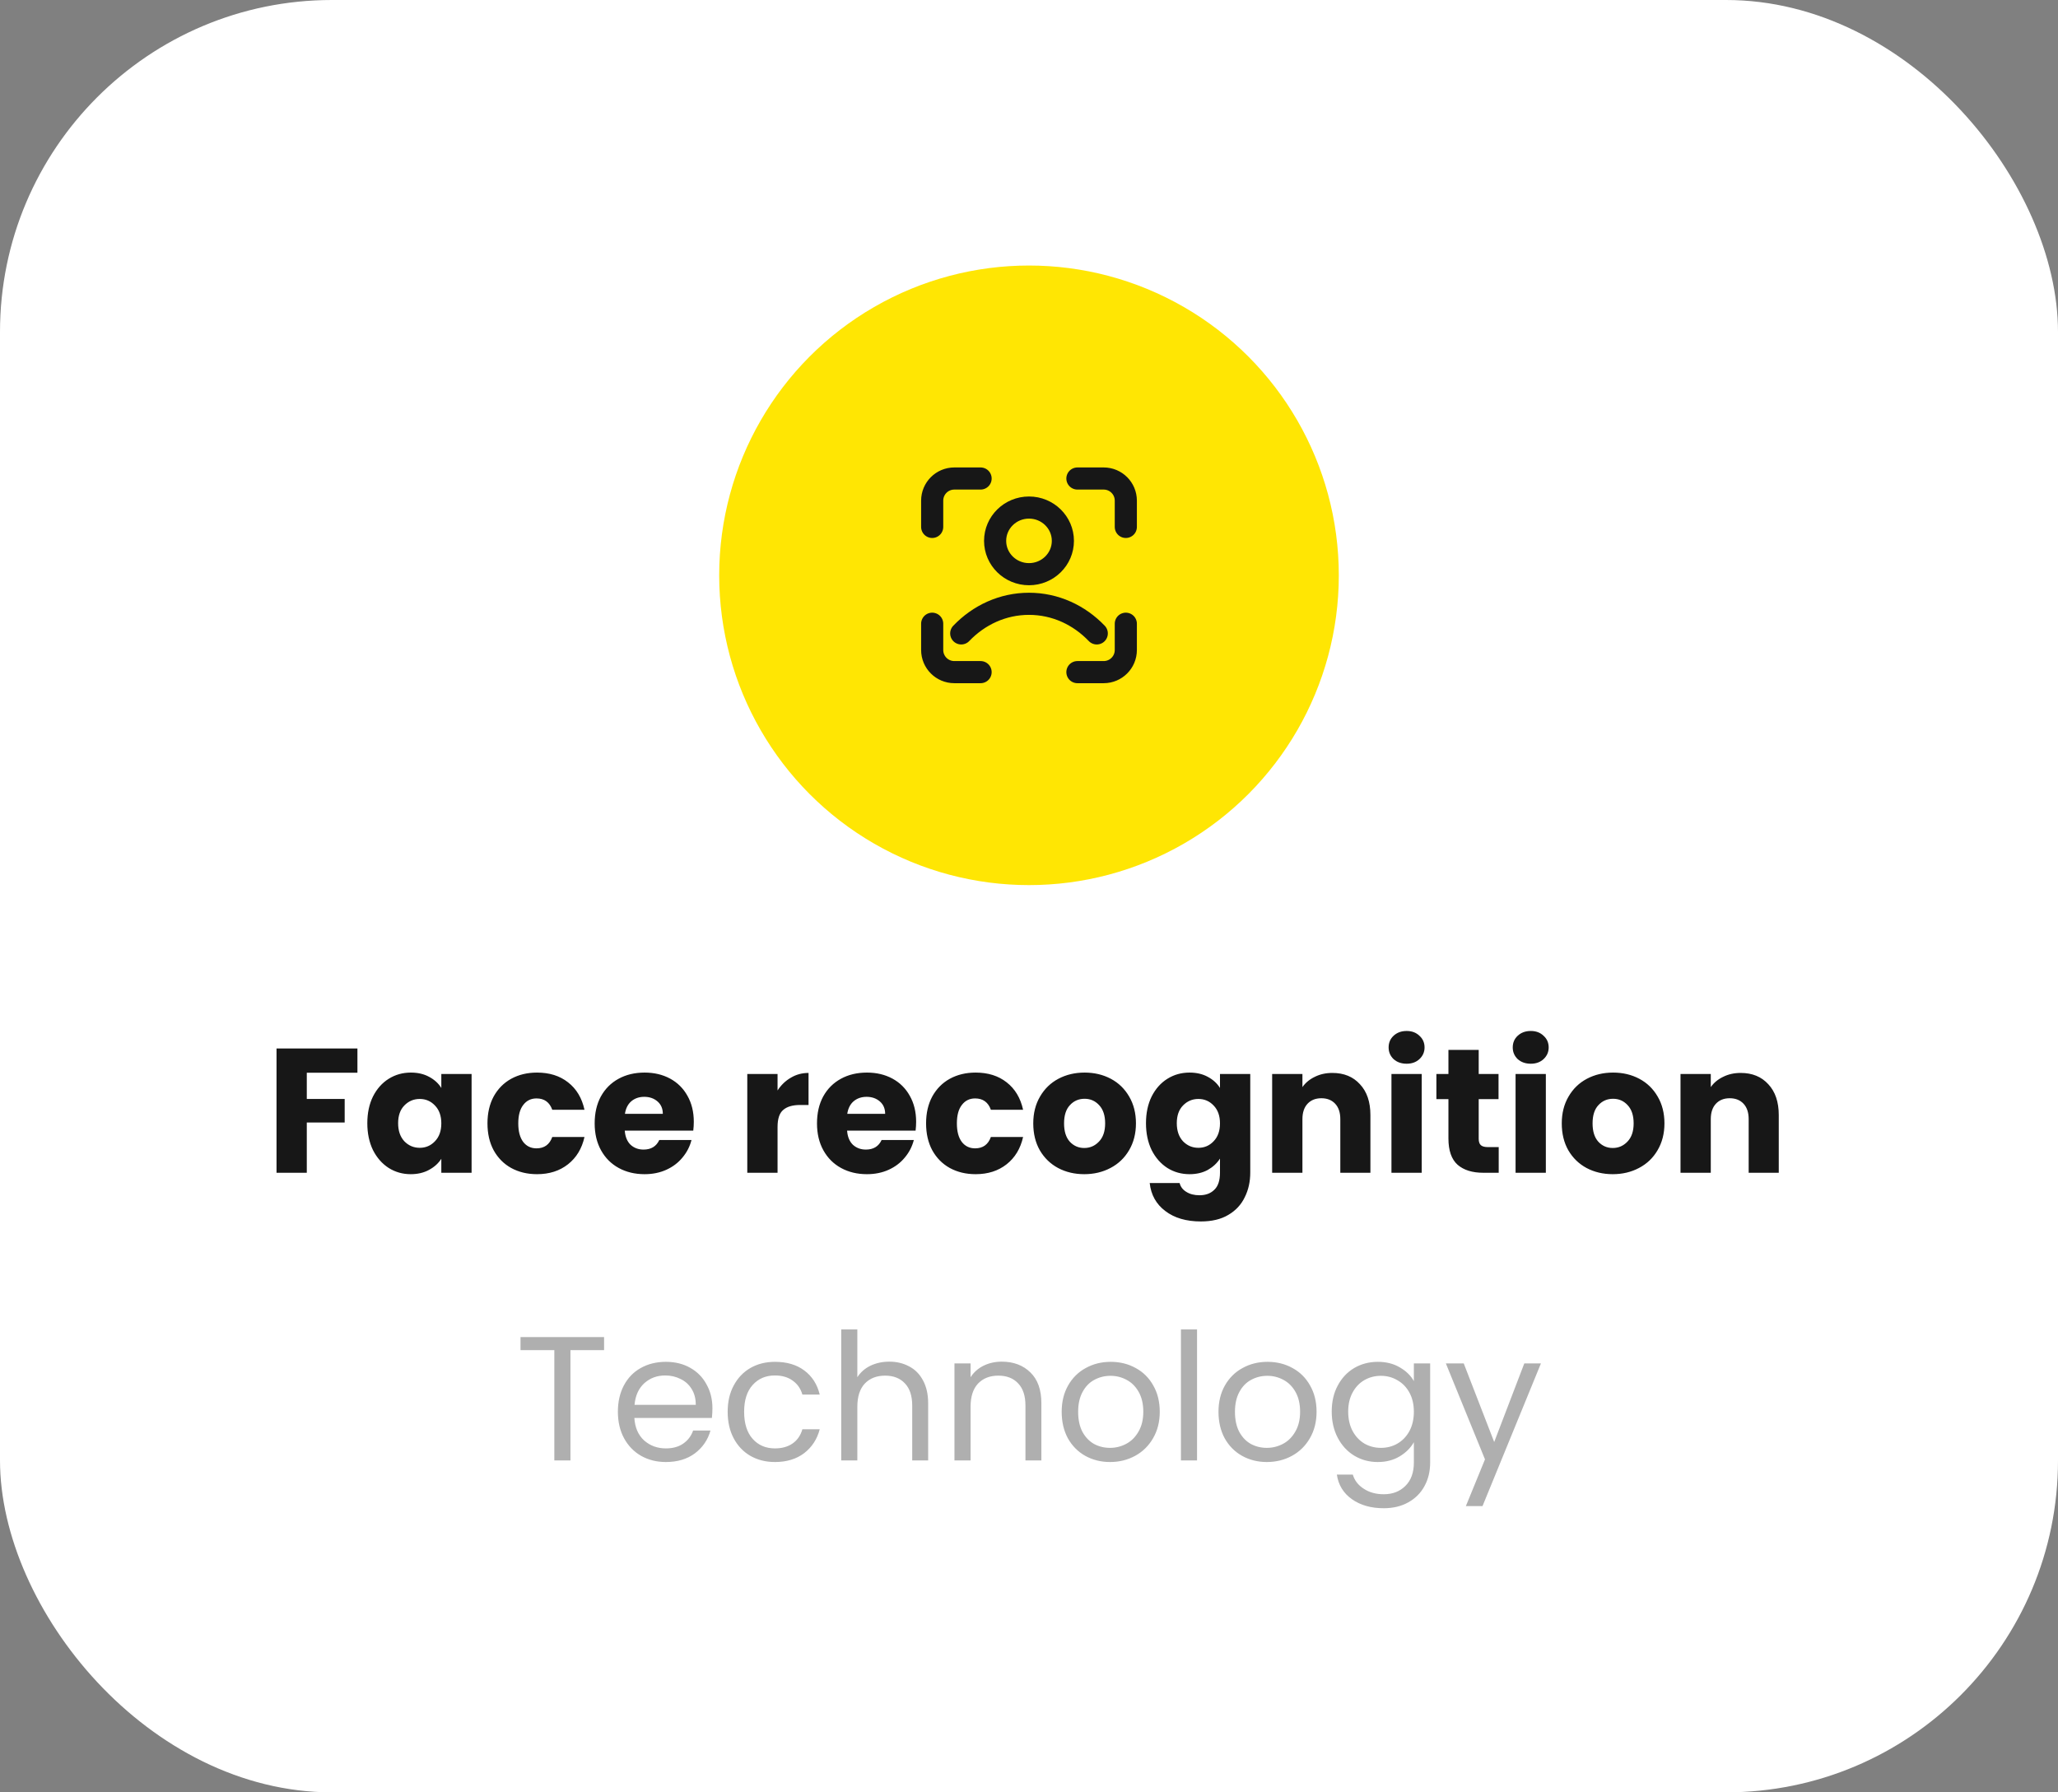
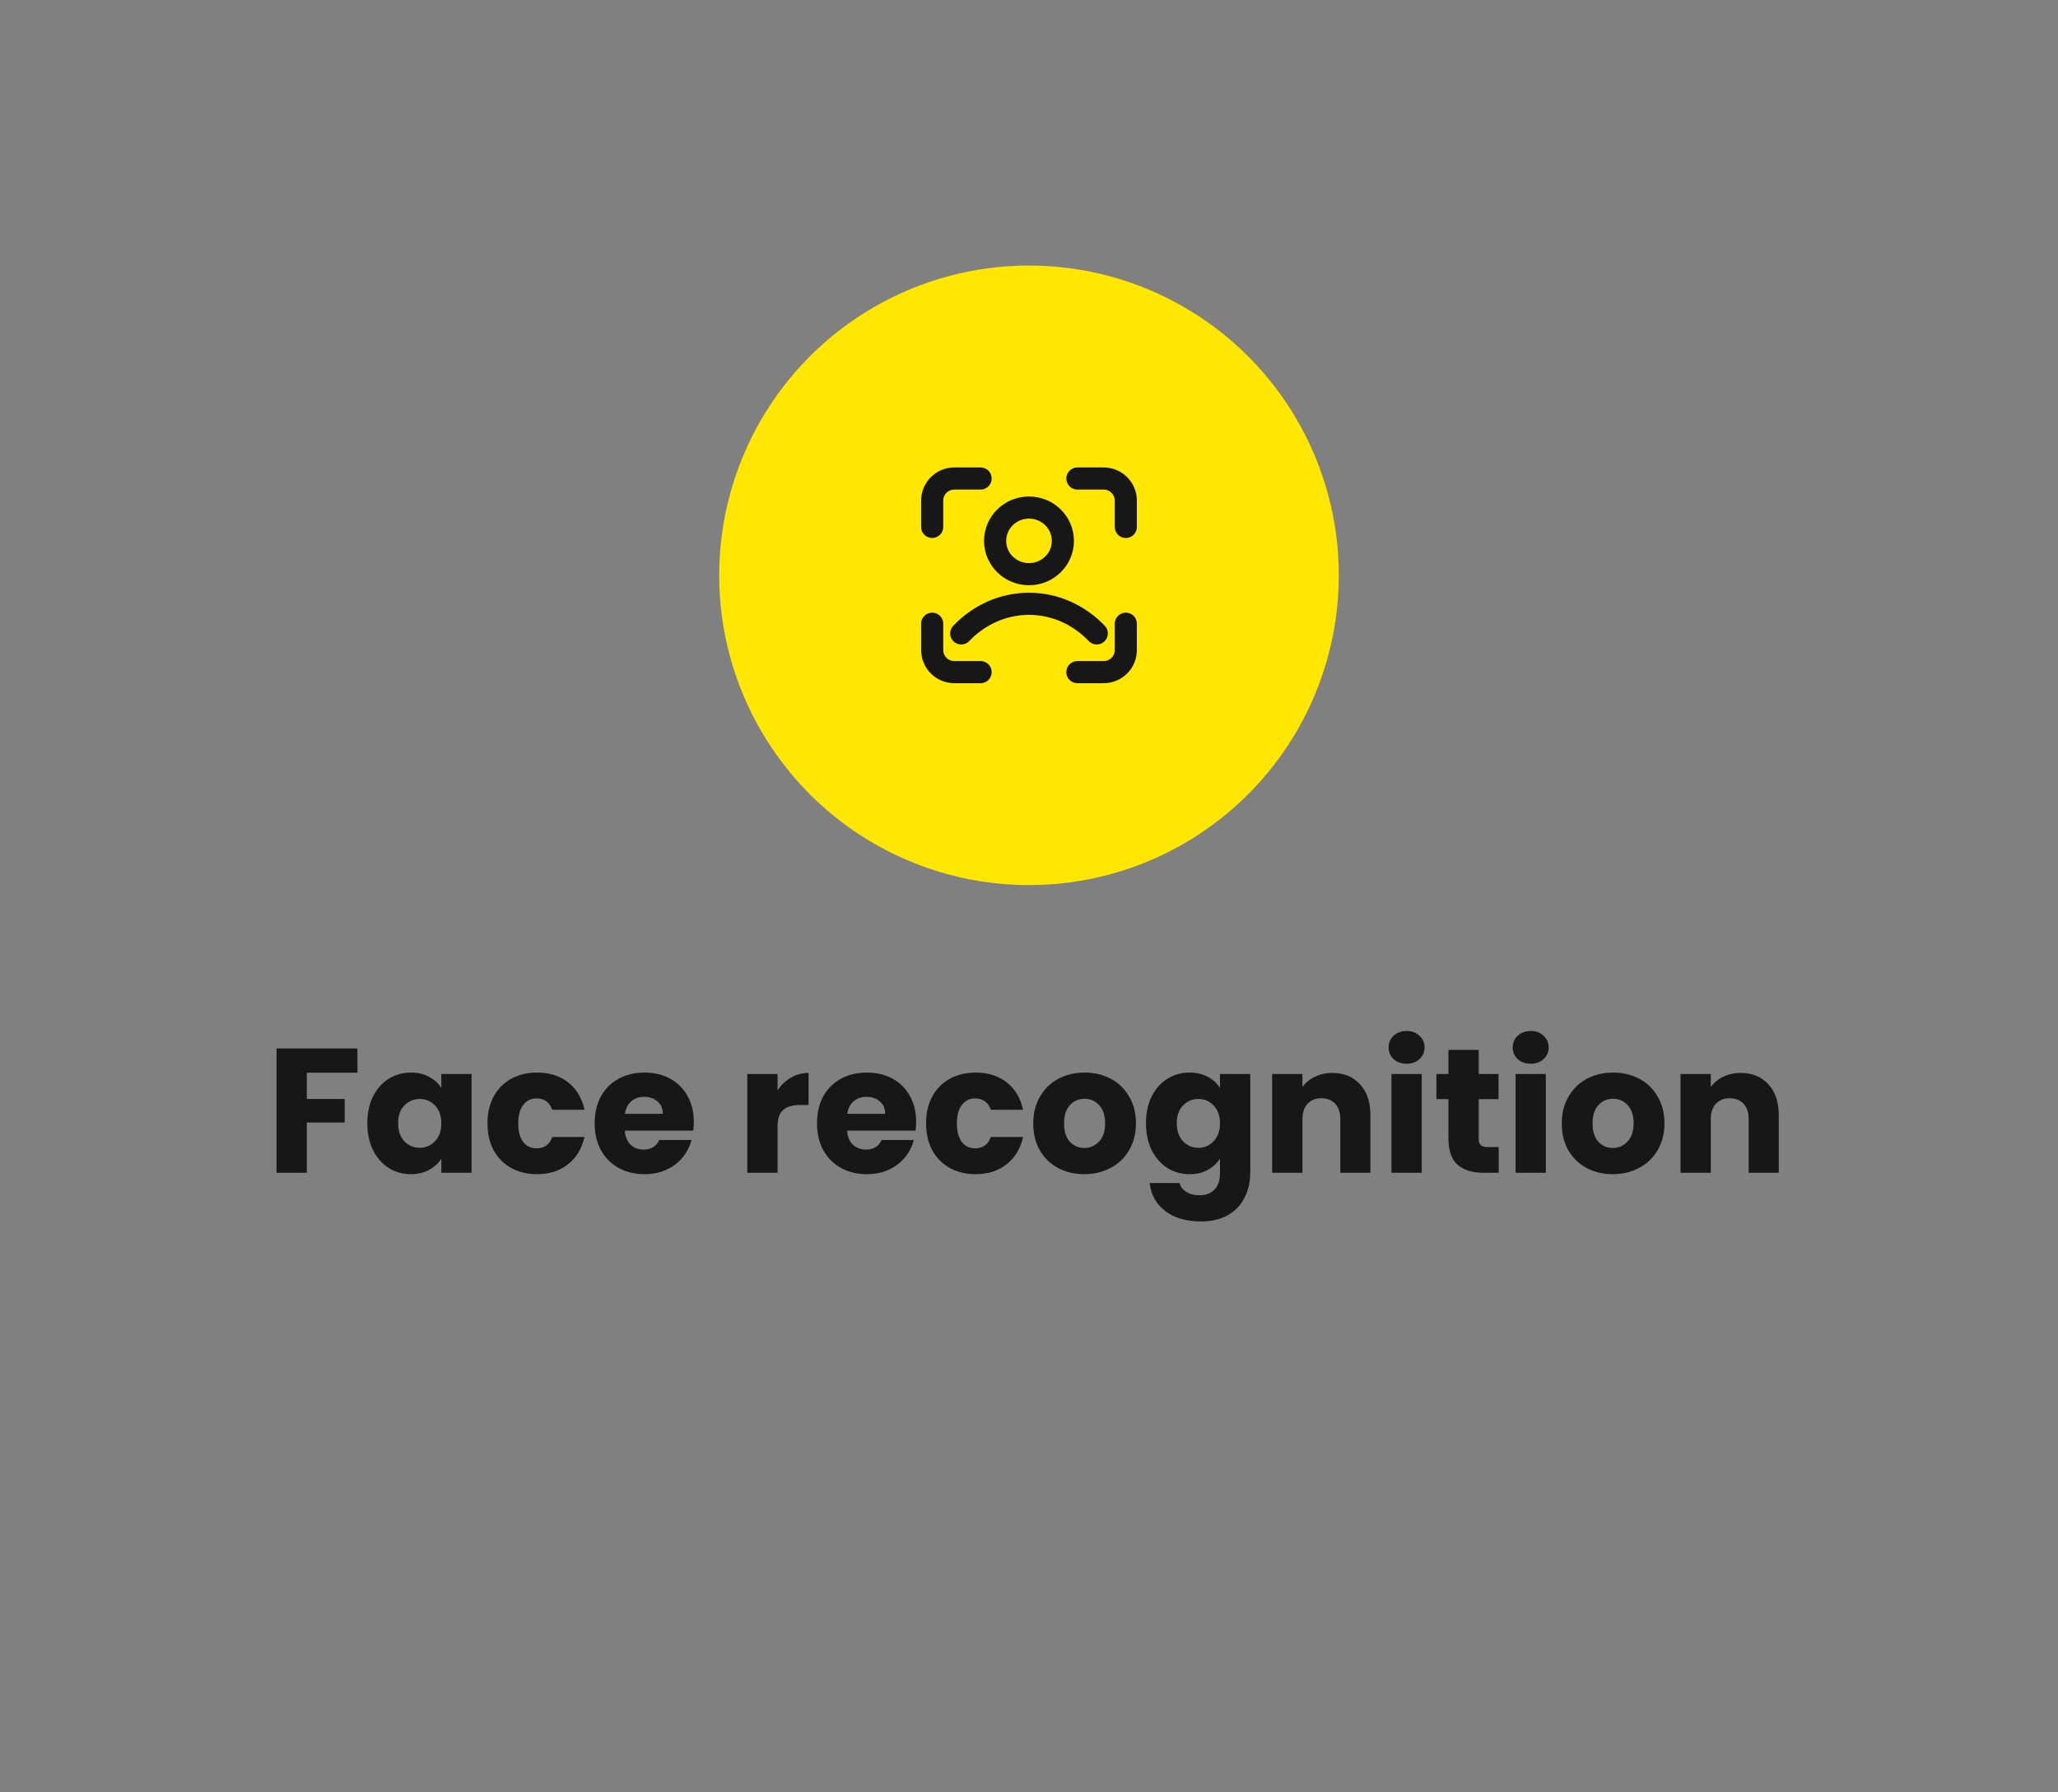
<svg xmlns="http://www.w3.org/2000/svg" width="186" height="162" viewBox="0 0 186 162" fill="none">
  <rect x="0" y="0" width="186" height="162" fill="#808080" stroke="none" />
-   <rect width="186" height="162" rx="30" fill="white" />
  <circle cx="93" cy="52" r="28" fill="#FFE603" />
  <path d="M86.875 57.25C88.465 55.592 90.623 54.574 93 54.574C95.377 54.574 97.535 55.592 99.125 57.25M96.062 48.886C96.062 50.549 94.691 51.897 93 51.897C91.309 51.897 89.938 50.549 89.938 48.886C89.938 47.223 91.309 45.875 93 45.875C94.691 45.875 96.062 47.223 96.062 48.886Z" stroke="#171717" stroke-width="2" stroke-linecap="round" stroke-linejoin="round" />
  <path d="M84.25 47.625V45.25C84.25 44.145 85.145 43.25 86.25 43.25H88.625" stroke="#171717" stroke-width="2" stroke-linecap="round" />
  <path d="M101.75 47.625V45.25C101.75 44.145 100.855 43.25 99.75 43.25H97.375" stroke="#171717" stroke-width="2" stroke-linecap="round" />
  <path d="M101.75 56.375V58.75C101.75 59.855 100.855 60.75 99.75 60.75H97.375" stroke="#171717" stroke-width="2" stroke-linecap="round" />
  <path d="M84.25 56.375V58.75C84.25 59.855 85.145 60.75 86.25 60.75H88.625" stroke="#171717" stroke-width="2" stroke-linecap="round" />
  <path d="M32.304 94.768V96.96H27.728V99.328H31.152V101.456H27.728V106H24.992V94.768H32.304ZM33.198 101.52C33.198 100.603 33.369 99.797 33.71 99.104C34.062 98.411 34.537 97.877 35.134 97.504C35.731 97.131 36.398 96.944 37.134 96.944C37.763 96.944 38.313 97.072 38.782 97.328C39.262 97.584 39.63 97.92 39.886 98.336V97.072H42.622V106H39.886V104.736C39.619 105.152 39.246 105.488 38.766 105.744C38.297 106 37.747 106.128 37.118 106.128C36.393 106.128 35.731 105.941 35.134 105.568C34.537 105.184 34.062 104.645 33.71 103.952C33.369 103.248 33.198 102.437 33.198 101.52ZM39.886 101.536C39.886 100.853 39.694 100.315 39.31 99.92C38.937 99.525 38.478 99.328 37.934 99.328C37.39 99.328 36.926 99.525 36.542 99.92C36.169 100.304 35.982 100.837 35.982 101.52C35.982 102.203 36.169 102.747 36.542 103.152C36.926 103.547 37.39 103.744 37.934 103.744C38.478 103.744 38.937 103.547 39.31 103.152C39.694 102.757 39.886 102.219 39.886 101.536ZM44.057 101.536C44.057 100.608 44.244 99.797 44.617 99.104C45.001 98.411 45.529 97.877 46.201 97.504C46.884 97.131 47.663 96.944 48.537 96.944C49.657 96.944 50.591 97.237 51.337 97.824C52.095 98.411 52.591 99.237 52.825 100.304H49.913C49.668 99.621 49.193 99.28 48.489 99.28C47.988 99.28 47.588 99.477 47.289 99.872C46.991 100.256 46.841 100.811 46.841 101.536C46.841 102.261 46.991 102.821 47.289 103.216C47.588 103.6 47.988 103.792 48.489 103.792C49.193 103.792 49.668 103.451 49.913 102.768H52.825C52.591 103.813 52.095 104.635 51.337 105.232C50.58 105.829 49.647 106.128 48.537 106.128C47.663 106.128 46.884 105.941 46.201 105.568C45.529 105.195 45.001 104.661 44.617 103.968C44.244 103.275 44.057 102.464 44.057 101.536ZM62.705 101.392C62.705 101.648 62.689 101.915 62.657 102.192H56.465C56.508 102.747 56.684 103.173 56.993 103.472C57.313 103.76 57.702 103.904 58.161 103.904C58.843 103.904 59.318 103.616 59.585 103.04H62.497C62.347 103.627 62.075 104.155 61.681 104.624C61.297 105.093 60.812 105.461 60.225 105.728C59.638 105.995 58.982 106.128 58.257 106.128C57.382 106.128 56.603 105.941 55.921 105.568C55.238 105.195 54.705 104.661 54.321 103.968C53.937 103.275 53.745 102.464 53.745 101.536C53.745 100.608 53.931 99.797 54.305 99.104C54.689 98.411 55.222 97.877 55.905 97.504C56.587 97.131 57.371 96.944 58.257 96.944C59.121 96.944 59.889 97.125 60.561 97.488C61.233 97.851 61.755 98.368 62.129 99.04C62.513 99.712 62.705 100.496 62.705 101.392ZM59.905 100.672C59.905 100.203 59.745 99.829 59.425 99.552C59.105 99.275 58.705 99.136 58.225 99.136C57.766 99.136 57.377 99.269 57.057 99.536C56.748 99.803 56.556 100.181 56.481 100.672H59.905ZM70.275 98.56C70.595 98.069 70.995 97.685 71.475 97.408C71.955 97.12 72.488 96.976 73.075 96.976V99.872H72.323C71.64 99.872 71.128 100.021 70.787 100.32C70.445 100.608 70.275 101.12 70.275 101.856V106H67.539V97.072H70.275V98.56ZM82.799 101.392C82.799 101.648 82.783 101.915 82.751 102.192H76.559C76.601 102.747 76.777 103.173 77.087 103.472C77.407 103.76 77.796 103.904 78.255 103.904C78.937 103.904 79.412 103.616 79.679 103.04H82.591C82.441 103.627 82.169 104.155 81.775 104.624C81.391 105.093 80.905 105.461 80.319 105.728C79.732 105.995 79.076 106.128 78.351 106.128C77.476 106.128 76.697 105.941 76.015 105.568C75.332 105.195 74.799 104.661 74.415 103.968C74.031 103.275 73.839 102.464 73.839 101.536C73.839 100.608 74.025 99.797 74.399 99.104C74.783 98.411 75.316 97.877 75.999 97.504C76.681 97.131 77.465 96.944 78.351 96.944C79.215 96.944 79.983 97.125 80.655 97.488C81.327 97.851 81.849 98.368 82.223 99.04C82.607 99.712 82.799 100.496 82.799 101.392ZM79.999 100.672C79.999 100.203 79.839 99.829 79.519 99.552C79.199 99.275 78.799 99.136 78.319 99.136C77.86 99.136 77.471 99.269 77.151 99.536C76.841 99.803 76.649 100.181 76.575 100.672H79.999ZM83.698 101.536C83.698 100.608 83.885 99.797 84.258 99.104C84.642 98.411 85.17 97.877 85.842 97.504C86.525 97.131 87.303 96.944 88.178 96.944C89.298 96.944 90.231 97.237 90.978 97.824C91.735 98.411 92.231 99.237 92.466 100.304H89.554C89.309 99.621 88.834 99.28 88.13 99.28C87.629 99.28 87.229 99.477 86.93 99.872C86.631 100.256 86.482 100.811 86.482 101.536C86.482 102.261 86.631 102.821 86.93 103.216C87.229 103.6 87.629 103.792 88.13 103.792C88.834 103.792 89.309 103.451 89.554 102.768H92.466C92.231 103.813 91.735 104.635 90.978 105.232C90.221 105.829 89.287 106.128 88.178 106.128C87.303 106.128 86.525 105.941 85.842 105.568C85.17 105.195 84.642 104.661 84.258 103.968C83.885 103.275 83.698 102.464 83.698 101.536ZM97.993 106.128C97.119 106.128 96.329 105.941 95.626 105.568C94.932 105.195 94.383 104.661 93.978 103.968C93.583 103.275 93.385 102.464 93.385 101.536C93.385 100.619 93.588 99.813 93.993 99.12C94.399 98.416 94.954 97.877 95.657 97.504C96.362 97.131 97.151 96.944 98.025 96.944C98.9 96.944 99.689 97.131 100.394 97.504C101.098 97.877 101.652 98.416 102.058 99.12C102.463 99.813 102.666 100.619 102.666 101.536C102.666 102.453 102.458 103.264 102.042 103.968C101.636 104.661 101.076 105.195 100.362 105.568C99.657 105.941 98.868 106.128 97.993 106.128ZM97.993 103.76C98.516 103.76 98.959 103.568 99.322 103.184C99.695 102.8 99.882 102.251 99.882 101.536C99.882 100.821 99.7 100.272 99.338 99.888C98.986 99.504 98.548 99.312 98.025 99.312C97.492 99.312 97.049 99.504 96.698 99.888C96.346 100.261 96.169 100.811 96.169 101.536C96.169 102.251 96.34 102.8 96.681 103.184C97.034 103.568 97.471 103.76 97.993 103.76ZM107.509 96.944C108.138 96.944 108.688 97.072 109.157 97.328C109.637 97.584 110.005 97.92 110.261 98.336V97.072H112.997V105.984C112.997 106.805 112.832 107.547 112.501 108.208C112.181 108.88 111.685 109.413 111.013 109.808C110.352 110.203 109.525 110.4 108.533 110.4C107.21 110.4 106.138 110.085 105.317 109.456C104.496 108.837 104.026 107.995 103.909 106.928H106.613C106.698 107.269 106.901 107.536 107.221 107.728C107.541 107.931 107.936 108.032 108.405 108.032C108.97 108.032 109.418 107.867 109.749 107.536C110.09 107.216 110.261 106.699 110.261 105.984V104.72C109.994 105.136 109.626 105.477 109.157 105.744C108.688 106 108.138 106.128 107.509 106.128C106.773 106.128 106.106 105.941 105.509 105.568C104.912 105.184 104.437 104.645 104.085 103.952C103.744 103.248 103.573 102.437 103.573 101.52C103.573 100.603 103.744 99.797 104.085 99.104C104.437 98.411 104.912 97.877 105.509 97.504C106.106 97.131 106.773 96.944 107.509 96.944ZM110.261 101.536C110.261 100.853 110.069 100.315 109.685 99.92C109.312 99.525 108.853 99.328 108.309 99.328C107.765 99.328 107.301 99.525 106.917 99.92C106.544 100.304 106.357 100.837 106.357 101.52C106.357 102.203 106.544 102.747 106.917 103.152C107.301 103.547 107.765 103.744 108.309 103.744C108.853 103.744 109.312 103.547 109.685 103.152C110.069 102.757 110.261 102.219 110.261 101.536ZM120.416 96.976C121.462 96.976 122.294 97.317 122.912 98C123.542 98.672 123.856 99.6 123.856 100.784V106H121.136V101.152C121.136 100.555 120.982 100.091 120.672 99.76C120.363 99.429 119.947 99.264 119.424 99.264C118.902 99.264 118.486 99.429 118.176 99.76C117.867 100.091 117.712 100.555 117.712 101.152V106H114.976V97.072H117.712V98.256C117.99 97.861 118.363 97.552 118.832 97.328C119.302 97.093 119.83 96.976 120.416 96.976ZM127.134 96.144C126.654 96.144 126.259 96.005 125.95 95.728C125.651 95.44 125.502 95.088 125.502 94.672C125.502 94.245 125.651 93.893 125.95 93.616C126.259 93.328 126.654 93.184 127.134 93.184C127.603 93.184 127.987 93.328 128.286 93.616C128.595 93.893 128.75 94.245 128.75 94.672C128.75 95.088 128.595 95.44 128.286 95.728C127.987 96.005 127.603 96.144 127.134 96.144ZM128.494 97.072V106H125.758V97.072H128.494ZM135.452 103.68V106H134.06C133.068 106 132.295 105.76 131.74 105.28C131.186 104.789 130.908 103.995 130.908 102.896V99.344H129.82V97.072H130.908V94.896H133.644V97.072H135.436V99.344H133.644V102.928C133.644 103.195 133.708 103.387 133.836 103.504C133.964 103.621 134.178 103.68 134.476 103.68H135.452ZM138.352 96.144C137.872 96.144 137.478 96.005 137.168 95.728C136.87 95.44 136.72 95.088 136.72 94.672C136.72 94.245 136.87 93.893 137.168 93.616C137.478 93.328 137.872 93.184 138.352 93.184C138.822 93.184 139.206 93.328 139.504 93.616C139.814 93.893 139.968 94.245 139.968 94.672C139.968 95.088 139.814 95.44 139.504 95.728C139.206 96.005 138.822 96.144 138.352 96.144ZM139.712 97.072V106H136.976V97.072H139.712ZM145.759 106.128C144.884 106.128 144.095 105.941 143.391 105.568C142.698 105.195 142.148 104.661 141.743 103.968C141.348 103.275 141.151 102.464 141.151 101.536C141.151 100.619 141.354 99.813 141.759 99.12C142.164 98.416 142.719 97.877 143.423 97.504C144.127 97.131 144.916 96.944 145.791 96.944C146.666 96.944 147.455 97.131 148.159 97.504C148.863 97.877 149.418 98.416 149.823 99.12C150.228 99.813 150.431 100.619 150.431 101.536C150.431 102.453 150.223 103.264 149.807 103.968C149.402 104.661 148.842 105.195 148.127 105.568C147.423 105.941 146.634 106.128 145.759 106.128ZM145.759 103.76C146.282 103.76 146.724 103.568 147.087 103.184C147.46 102.8 147.647 102.251 147.647 101.536C147.647 100.821 147.466 100.272 147.103 99.888C146.751 99.504 146.314 99.312 145.791 99.312C145.258 99.312 144.815 99.504 144.463 99.888C144.111 100.261 143.935 100.811 143.935 101.536C143.935 102.251 144.106 102.8 144.447 103.184C144.799 103.568 145.236 103.76 145.759 103.76ZM157.323 96.976C158.368 96.976 159.2 97.317 159.819 98C160.448 98.672 160.763 99.6 160.763 100.784V106H158.043V101.152C158.043 100.555 157.888 100.091 157.579 99.76C157.269 99.429 156.853 99.264 156.331 99.264C155.808 99.264 155.392 99.429 155.083 99.76C154.773 100.091 154.619 100.555 154.619 101.152V106H151.883V97.072H154.619V98.256C154.896 97.861 155.269 97.552 155.739 97.328C156.208 97.093 156.736 96.976 157.323 96.976Z" fill="#171717" />
-   <path d="M54.596 120.848V122.032H51.556V132H50.1V122.032H47.044V120.848H54.596ZM64.388 127.28C64.388 127.557 64.372 127.851 64.34 128.16H57.332C57.386 129.024 57.679 129.701 58.212 130.192C58.756 130.672 59.412 130.912 60.18 130.912C60.81 130.912 61.332 130.768 61.748 130.48C62.175 130.181 62.474 129.787 62.644 129.296H64.212C63.978 130.139 63.508 130.827 62.804 131.36C62.1 131.883 61.226 132.144 60.18 132.144C59.348 132.144 58.602 131.957 57.94 131.584C57.29 131.211 56.778 130.683 56.404 130C56.031 129.307 55.844 128.507 55.844 127.6C55.844 126.693 56.026 125.899 56.388 125.216C56.751 124.533 57.258 124.011 57.908 123.648C58.57 123.275 59.327 123.088 60.18 123.088C61.012 123.088 61.748 123.269 62.388 123.632C63.028 123.995 63.519 124.496 63.86 125.136C64.212 125.765 64.388 126.48 64.388 127.28ZM62.884 126.976C62.884 126.421 62.762 125.947 62.516 125.552C62.271 125.147 61.935 124.843 61.508 124.64C61.092 124.427 60.628 124.32 60.116 124.32C59.38 124.32 58.751 124.555 58.228 125.024C57.716 125.493 57.423 126.144 57.348 126.976H62.884ZM65.766 127.6C65.766 126.693 65.948 125.904 66.31 125.232C66.673 124.549 67.174 124.021 67.814 123.648C68.465 123.275 69.206 123.088 70.038 123.088C71.115 123.088 72.001 123.349 72.694 123.872C73.398 124.395 73.862 125.12 74.086 126.048H72.518C72.369 125.515 72.076 125.093 71.638 124.784C71.212 124.475 70.678 124.32 70.038 124.32C69.206 124.32 68.534 124.608 68.022 125.184C67.51 125.749 67.254 126.555 67.254 127.6C67.254 128.656 67.51 129.472 68.022 130.048C68.534 130.624 69.206 130.912 70.038 130.912C70.678 130.912 71.212 130.763 71.638 130.464C72.065 130.165 72.358 129.739 72.518 129.184H74.086C73.852 130.08 73.382 130.8 72.678 131.344C71.974 131.877 71.094 132.144 70.038 132.144C69.206 132.144 68.465 131.957 67.814 131.584C67.174 131.211 66.673 130.683 66.31 130C65.948 129.317 65.766 128.517 65.766 127.6ZM80.381 123.072C81.042 123.072 81.639 123.216 82.173 123.504C82.706 123.781 83.122 124.203 83.421 124.768C83.73 125.333 83.885 126.021 83.885 126.832V132H82.445V127.04C82.445 126.165 82.226 125.499 81.789 125.04C81.352 124.571 80.754 124.336 79.997 124.336C79.229 124.336 78.615 124.576 78.157 125.056C77.709 125.536 77.485 126.235 77.485 127.152V132H76.029V120.16H77.485V124.48C77.773 124.032 78.168 123.685 78.669 123.44C79.181 123.195 79.751 123.072 80.381 123.072ZM90.535 123.072C91.602 123.072 92.466 123.397 93.127 124.048C93.789 124.688 94.119 125.616 94.119 126.832V132H92.679V127.04C92.679 126.165 92.461 125.499 92.023 125.04C91.586 124.571 90.989 124.336 90.231 124.336C89.463 124.336 88.85 124.576 88.391 125.056C87.943 125.536 87.719 126.235 87.719 127.152V132H86.263V123.232H87.719V124.48C88.007 124.032 88.397 123.685 88.887 123.44C89.389 123.195 89.938 123.072 90.535 123.072ZM100.322 132.144C99.5 132.144 98.754 131.957 98.082 131.584C97.42 131.211 96.898 130.683 96.514 130C96.14 129.307 95.954 128.507 95.954 127.6C95.954 126.704 96.146 125.915 96.53 125.232C96.924 124.539 97.458 124.011 98.13 123.648C98.802 123.275 99.554 123.088 100.386 123.088C101.218 123.088 101.97 123.275 102.642 123.648C103.314 124.011 103.842 124.533 104.226 125.216C104.62 125.899 104.818 126.693 104.818 127.6C104.818 128.507 104.615 129.307 104.21 130C103.815 130.683 103.276 131.211 102.594 131.584C101.911 131.957 101.154 132.144 100.322 132.144ZM100.322 130.864C100.844 130.864 101.335 130.741 101.794 130.496C102.252 130.251 102.62 129.883 102.898 129.392C103.186 128.901 103.33 128.304 103.33 127.6C103.33 126.896 103.191 126.299 102.914 125.808C102.636 125.317 102.274 124.955 101.826 124.72C101.378 124.475 100.892 124.352 100.37 124.352C99.836 124.352 99.346 124.475 98.898 124.72C98.46 124.955 98.108 125.317 97.842 125.808C97.575 126.299 97.442 126.896 97.442 127.6C97.442 128.315 97.57 128.917 97.826 129.408C98.092 129.899 98.444 130.267 98.882 130.512C99.319 130.747 99.799 130.864 100.322 130.864ZM108.188 120.16V132H106.732V120.16H108.188ZM114.494 132.144C113.672 132.144 112.926 131.957 112.254 131.584C111.592 131.211 111.07 130.683 110.686 130C110.312 129.307 110.126 128.507 110.126 127.6C110.126 126.704 110.318 125.915 110.702 125.232C111.096 124.539 111.63 124.011 112.302 123.648C112.974 123.275 113.726 123.088 114.558 123.088C115.39 123.088 116.142 123.275 116.814 123.648C117.486 124.011 118.014 124.533 118.398 125.216C118.792 125.899 118.99 126.693 118.99 127.6C118.99 128.507 118.787 129.307 118.382 130C117.987 130.683 117.448 131.211 116.766 131.584C116.083 131.957 115.326 132.144 114.494 132.144ZM114.494 130.864C115.016 130.864 115.507 130.741 115.966 130.496C116.424 130.251 116.792 129.883 117.07 129.392C117.358 128.901 117.502 128.304 117.502 127.6C117.502 126.896 117.363 126.299 117.086 125.808C116.808 125.317 116.446 124.955 115.998 124.72C115.55 124.475 115.064 124.352 114.542 124.352C114.008 124.352 113.518 124.475 113.07 124.72C112.632 124.955 112.28 125.317 112.014 125.808C111.747 126.299 111.614 126.896 111.614 127.6C111.614 128.315 111.742 128.917 111.998 129.408C112.264 129.899 112.616 130.267 113.054 130.512C113.491 130.747 113.971 130.864 114.494 130.864ZM124.52 123.088C125.277 123.088 125.939 123.253 126.504 123.584C127.08 123.915 127.507 124.331 127.784 124.832V123.232H129.256V132.192C129.256 132.992 129.085 133.701 128.744 134.32C128.403 134.949 127.912 135.44 127.272 135.792C126.643 136.144 125.907 136.32 125.064 136.32C123.912 136.32 122.952 136.048 122.184 135.504C121.416 134.96 120.963 134.219 120.824 133.28H122.264C122.424 133.813 122.755 134.24 123.256 134.56C123.757 134.891 124.36 135.056 125.064 135.056C125.864 135.056 126.515 134.805 127.016 134.304C127.528 133.803 127.784 133.099 127.784 132.192V130.352C127.496 130.864 127.069 131.291 126.504 131.632C125.939 131.973 125.277 132.144 124.52 132.144C123.741 132.144 123.032 131.952 122.392 131.568C121.763 131.184 121.267 130.645 120.904 129.952C120.541 129.259 120.36 128.469 120.36 127.584C120.36 126.688 120.541 125.904 120.904 125.232C121.267 124.549 121.763 124.021 122.392 123.648C123.032 123.275 123.741 123.088 124.52 123.088ZM127.784 127.6C127.784 126.939 127.651 126.363 127.384 125.872C127.117 125.381 126.755 125.008 126.296 124.752C125.848 124.485 125.352 124.352 124.808 124.352C124.264 124.352 123.768 124.48 123.32 124.736C122.872 124.992 122.515 125.365 122.248 125.856C121.981 126.347 121.848 126.923 121.848 127.584C121.848 128.256 121.981 128.843 122.248 129.344C122.515 129.835 122.872 130.213 123.32 130.48C123.768 130.736 124.264 130.864 124.808 130.864C125.352 130.864 125.848 130.736 126.296 130.48C126.755 130.213 127.117 129.835 127.384 129.344C127.651 128.843 127.784 128.261 127.784 127.6ZM139.268 123.232L133.988 136.128H132.484L134.212 131.904L130.676 123.232H132.292L135.044 130.336L137.764 123.232H139.268Z" fill="#AFAFAF" />
</svg>